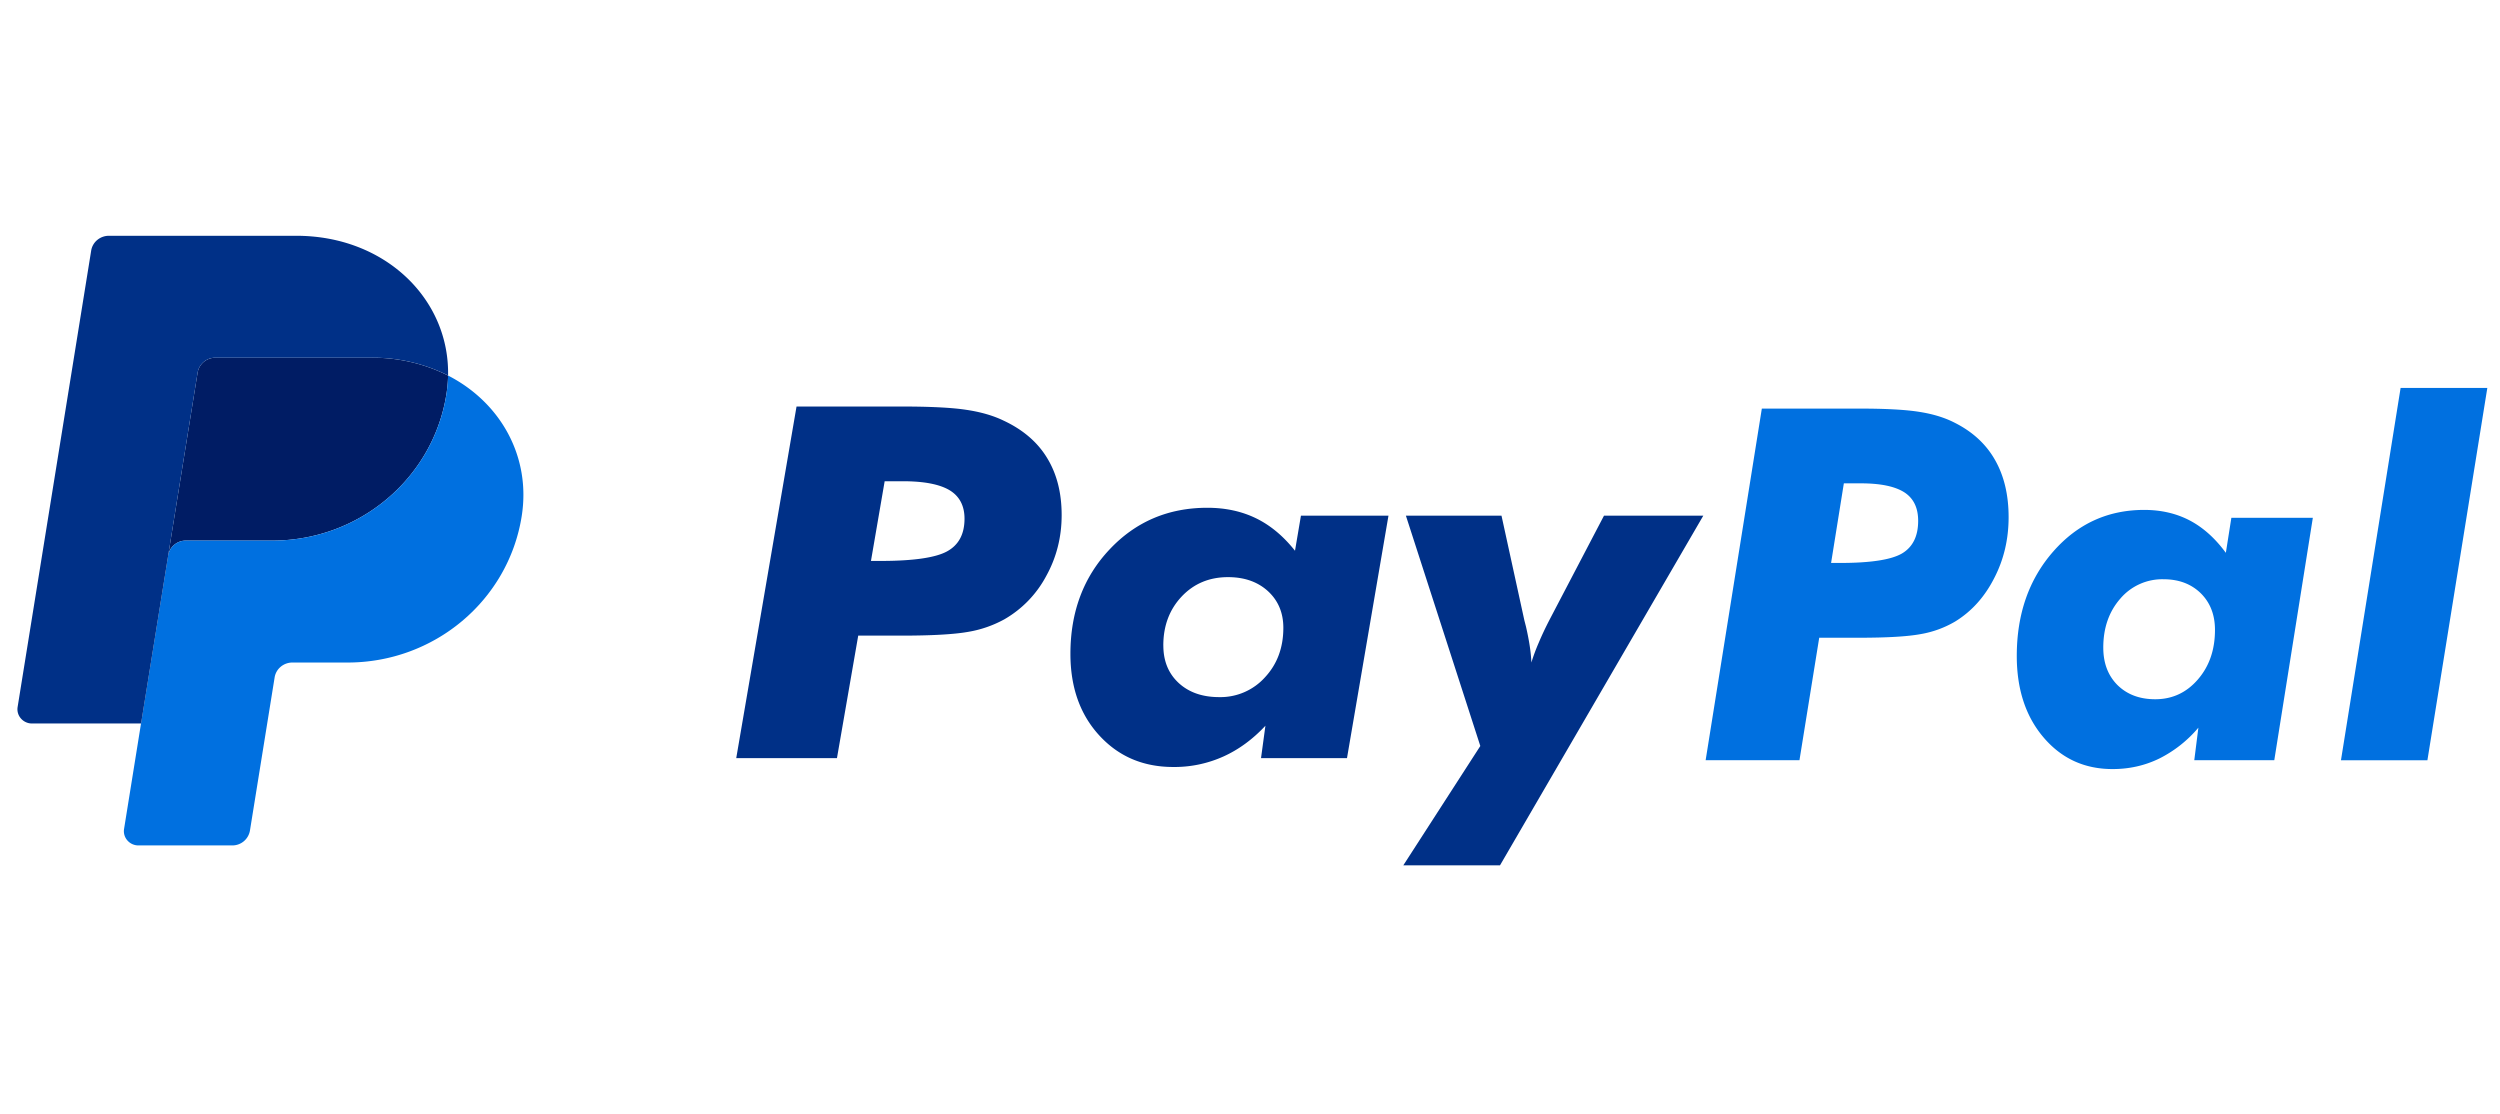
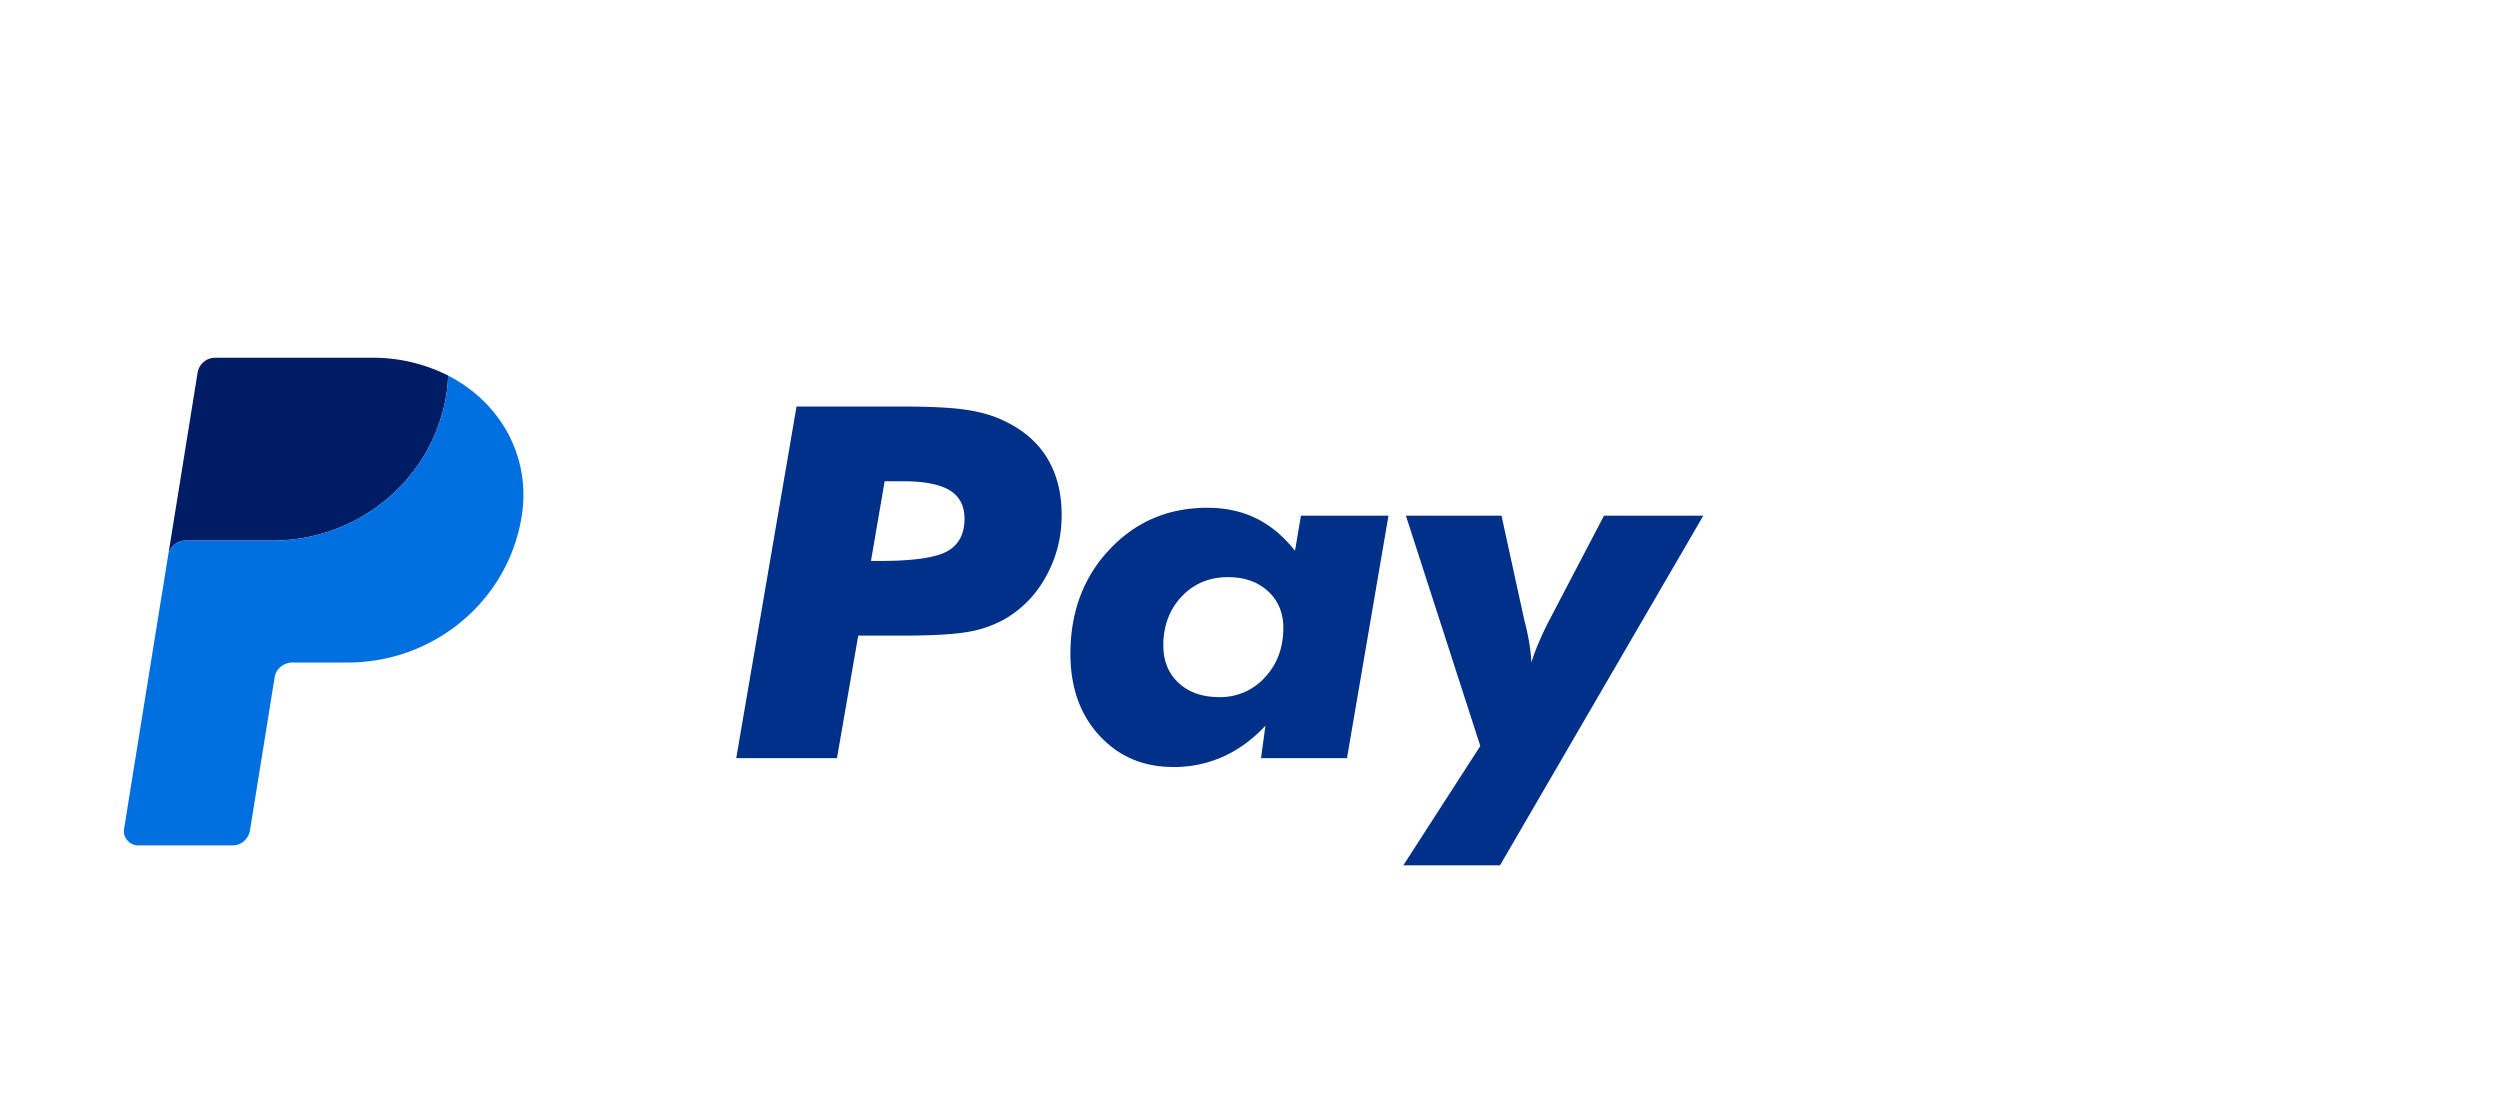
<svg xmlns="http://www.w3.org/2000/svg" width="83" height="37" fill="none" viewBox="0 0 83 37">
  <g clip-path="url(#a)">
    <path fill="#001C64" d="M7.15 11.877a.592.592 0 0 0-.589.492l-.978 6.072-.9 5.58v.004-.005l.9-5.58a.592.592 0 0 1 .589-.492h2.866c2.885 0 5.334-2.06 5.781-4.85a4.53 4.53 0 0 0 .057-.63 5.534 5.534 0 0 0-2.538-.591H7.15Z" />
    <path fill="#0070E0" d="M14.876 12.468a4.543 4.543 0 0 1-.057.63c-.447 2.79-2.896 4.85-5.78 4.85H6.171a.592.592 0 0 0-.589.493l-.9 5.579-.563 3.5a.464.464 0 0 0 .11.382.483.483 0 0 0 .368.166H7.71a.592.592 0 0 0 .588-.492l.82-5.088a.58.58 0 0 1 .202-.352.605.605 0 0 1 .387-.14h1.832c2.885 0 5.334-2.06 5.78-4.85.318-1.982-.7-3.784-2.443-4.678Z" />
-     <path fill="#003087" d="M3.615 7.828a.605.605 0 0 0-.387.14.58.58 0 0 0-.201.353L.585 23.472a.464.464 0 0 0 .11.382.485.485 0 0 0 .368.166h3.621l.9-5.58.978-6.071a.592.592 0 0 1 .588-.493h5.188a5.54 5.54 0 0 1 2.538.591c.05-2.54-2.093-4.639-5.039-4.639H3.615Z" />
    <path fill="#003087" fill-rule="evenodd" d="m49.146 24.766-2.47-7.645h3.174l.759 3.475.053.206c.108.469.168.866.18 1.194.063-.206.143-.426.246-.663.1-.238.22-.493.364-.771l1.8-3.441h3.297L49.8 28.729h-3.21l2.557-3.963Zm-7.133-.673c-.42.45-.887.794-1.401 1.025a3.953 3.953 0 0 1-1.657.346c-1 0-1.816-.348-2.457-1.046-.64-.696-.96-1.6-.96-2.71 0-1.393.434-2.55 1.301-3.468.867-.921 1.949-1.382 3.245-1.382.602 0 1.142.118 1.618.35.476.232.906.591 1.292 1.077l.197-1.164h2.906L44.72 25.17h-2.854l.146-1.077Zm-3.39-2.663c0 .517.17.93.508 1.244.34.313.787.47 1.345.47a1.99 1.99 0 0 0 1.522-.658c.406-.437.609-.984.609-1.643 0-.5-.172-.905-.51-1.216-.34-.31-.781-.466-1.327-.466-.62 0-1.134.215-1.539.644-.406.432-.609.973-.609 1.625Zm-14.18 3.74 2.002-11.674h3.461c.957 0 1.68.035 2.162.108.483.071.902.19 1.257.363.644.302 1.127.719 1.442 1.243.322.528.48 1.158.48 1.891 0 .727-.17 1.405-.514 2.025a3.614 3.614 0 0 1-1.39 1.436 3.789 3.789 0 0 1-1.226.42c-.468.081-1.206.121-2.21.121h-1.414l-.706 4.067h-3.345Zm4.473-6.547h.317c1.09 0 1.828-.107 2.212-.319.386-.213.577-.574.577-1.083 0-.429-.166-.746-.495-.945-.33-.198-.849-.299-1.553-.299h-.603l-.455 2.646Z" clip-rule="evenodd" />
-     <path fill="#0070E0" fill-rule="evenodd" d="M79.701 12.88h2.878L80.59 25.24h-2.87l1.98-12.36Zm-6.716 11.28a4.075 4.075 0 0 1-1.304 1.027c-.476.231-.99.346-1.543.346-.93 0-1.69-.347-2.287-1.045-.596-.696-.894-1.601-.894-2.71 0-1.393.405-2.55 1.212-3.469.807-.92 1.813-1.38 3.02-1.38.56 0 1.062.117 1.506.348.443.232.846.59 1.203 1.077l.183-1.163h2.705l-1.28 8.048H72.85l.136-1.078Zm-3.156-2.66c0 .517.158.93.472 1.245.318.312.734.47 1.253.47.566 0 1.04-.22 1.418-.66.377-.436.565-.983.565-1.642 0-.501-.158-.906-.472-1.217-.318-.31-.729-.465-1.238-.465a1.83 1.83 0 0 0-1.433.644c-.377.431-.565.973-.565 1.625Zm-13.202 3.74 1.866-11.675h3.22c.892 0 1.564.036 2.014.11.449.07.84.19 1.171.361.599.301 1.047.718 1.342 1.244.298.528.446 1.156.446 1.891 0 .727-.157 1.405-.479 2.024-.317.623-.749 1.103-1.292 1.437a3.367 3.367 0 0 1-1.142.419c-.438.082-1.124.122-2.06.122h-1.315l-.656 4.066h-3.115Zm4.165-6.55h.296c1.015 0 1.7-.105 2.06-.316.357-.213.535-.573.535-1.083 0-.431-.152-.746-.458-.945-.31-.198-.79-.299-1.448-.299h-.561l-.424 2.644Z" clip-rule="evenodd" />
  </g>
  <defs>
    <clipPath id="a">
      <path fill="#fff" d="M.579.284h82v36.08h-82z" />
    </clipPath>
  </defs>
</svg>